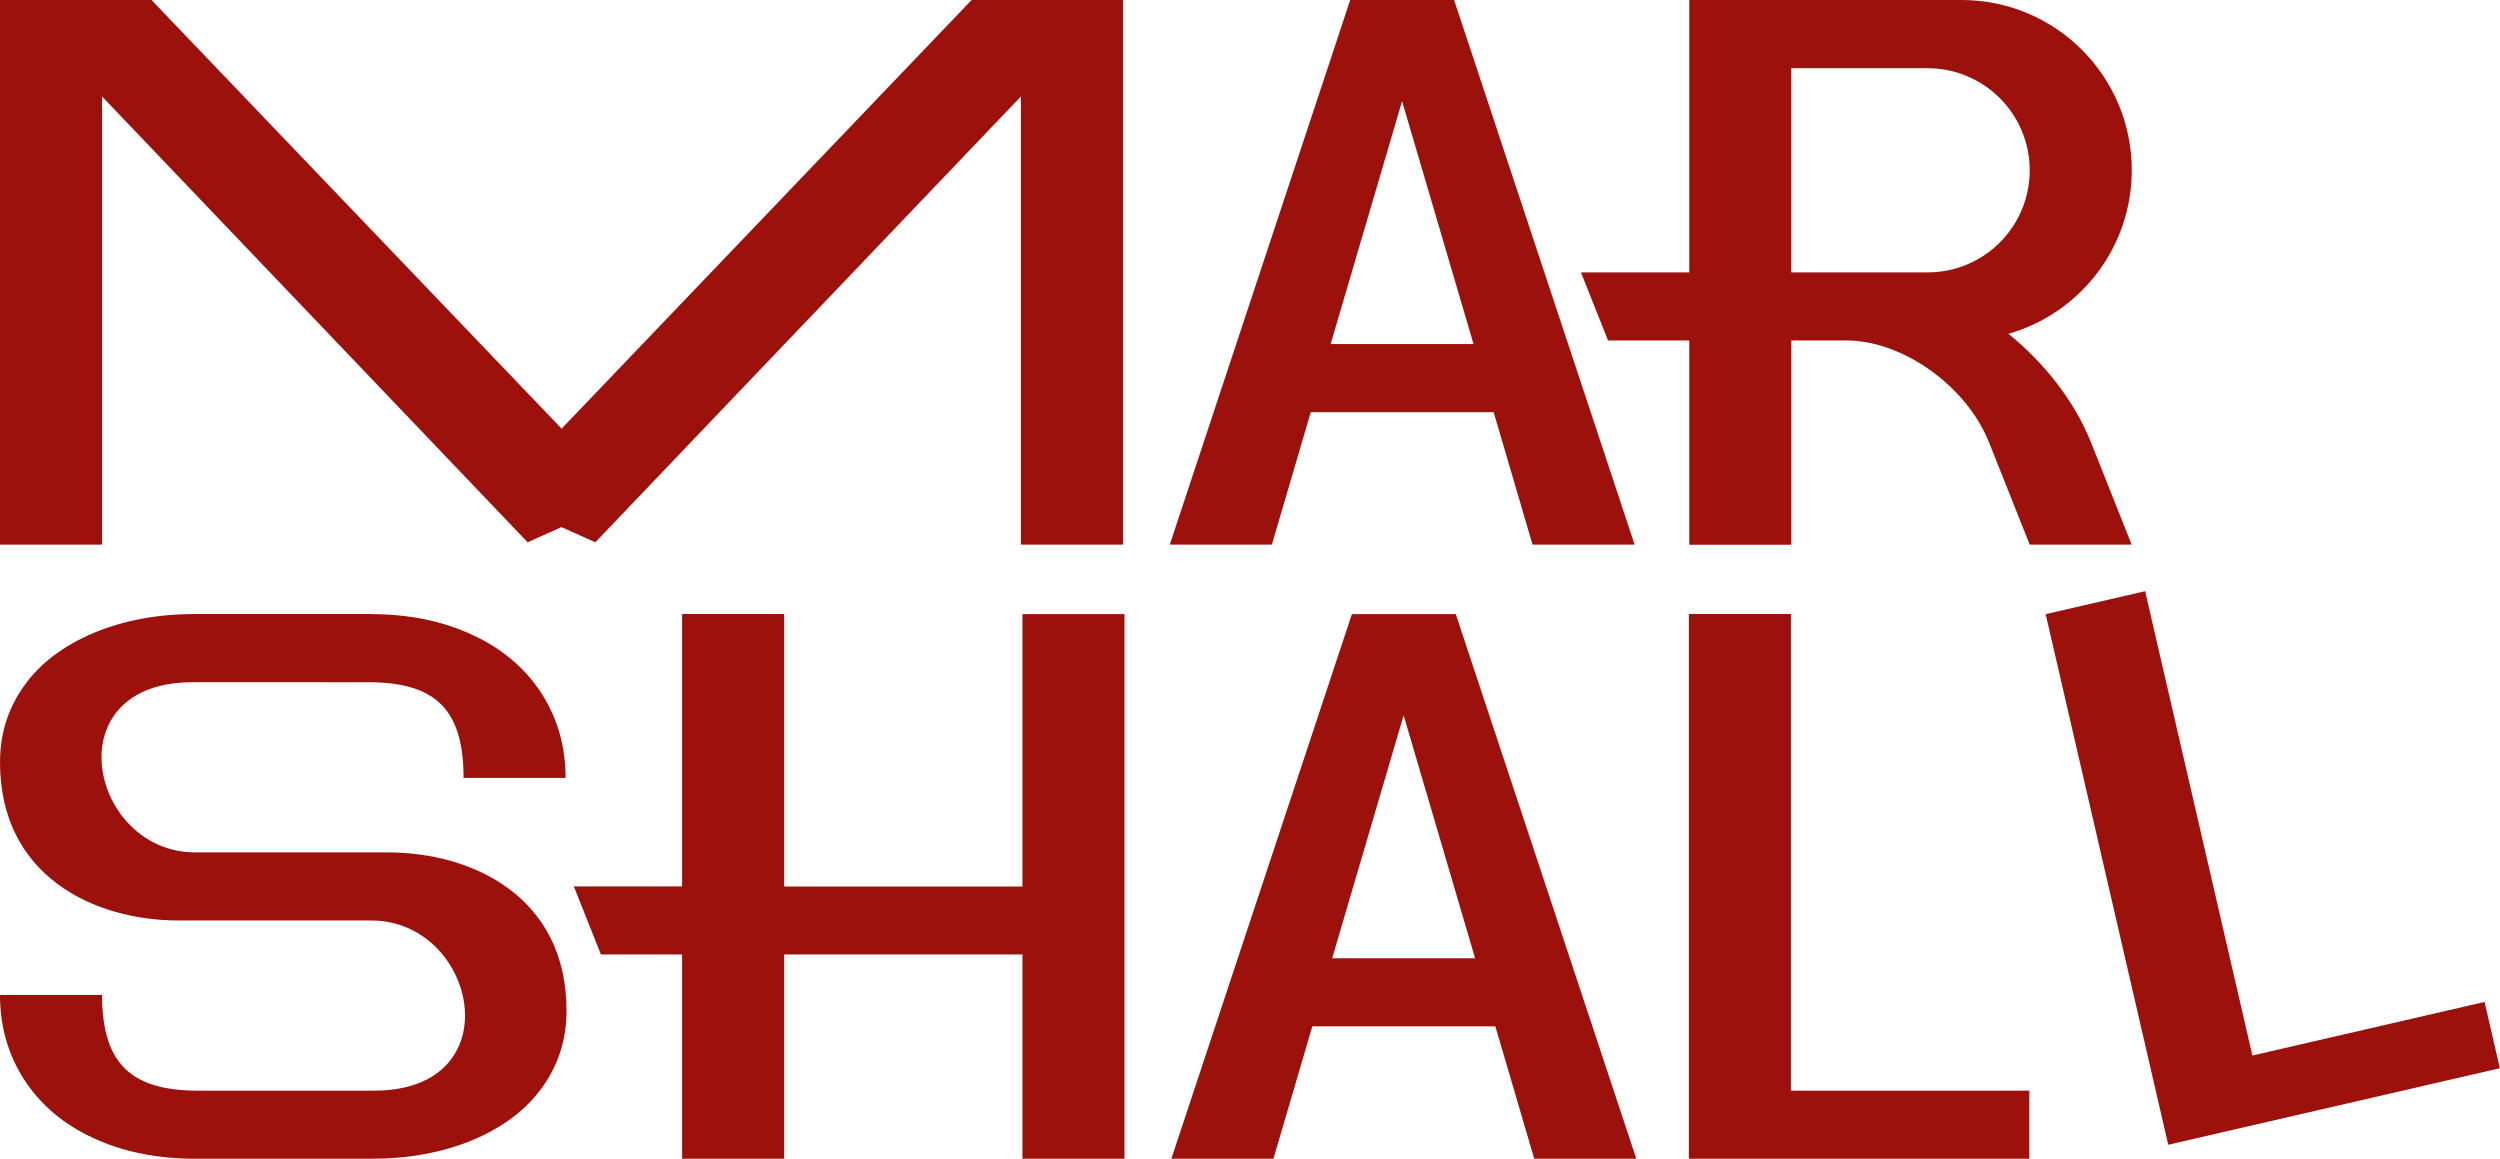
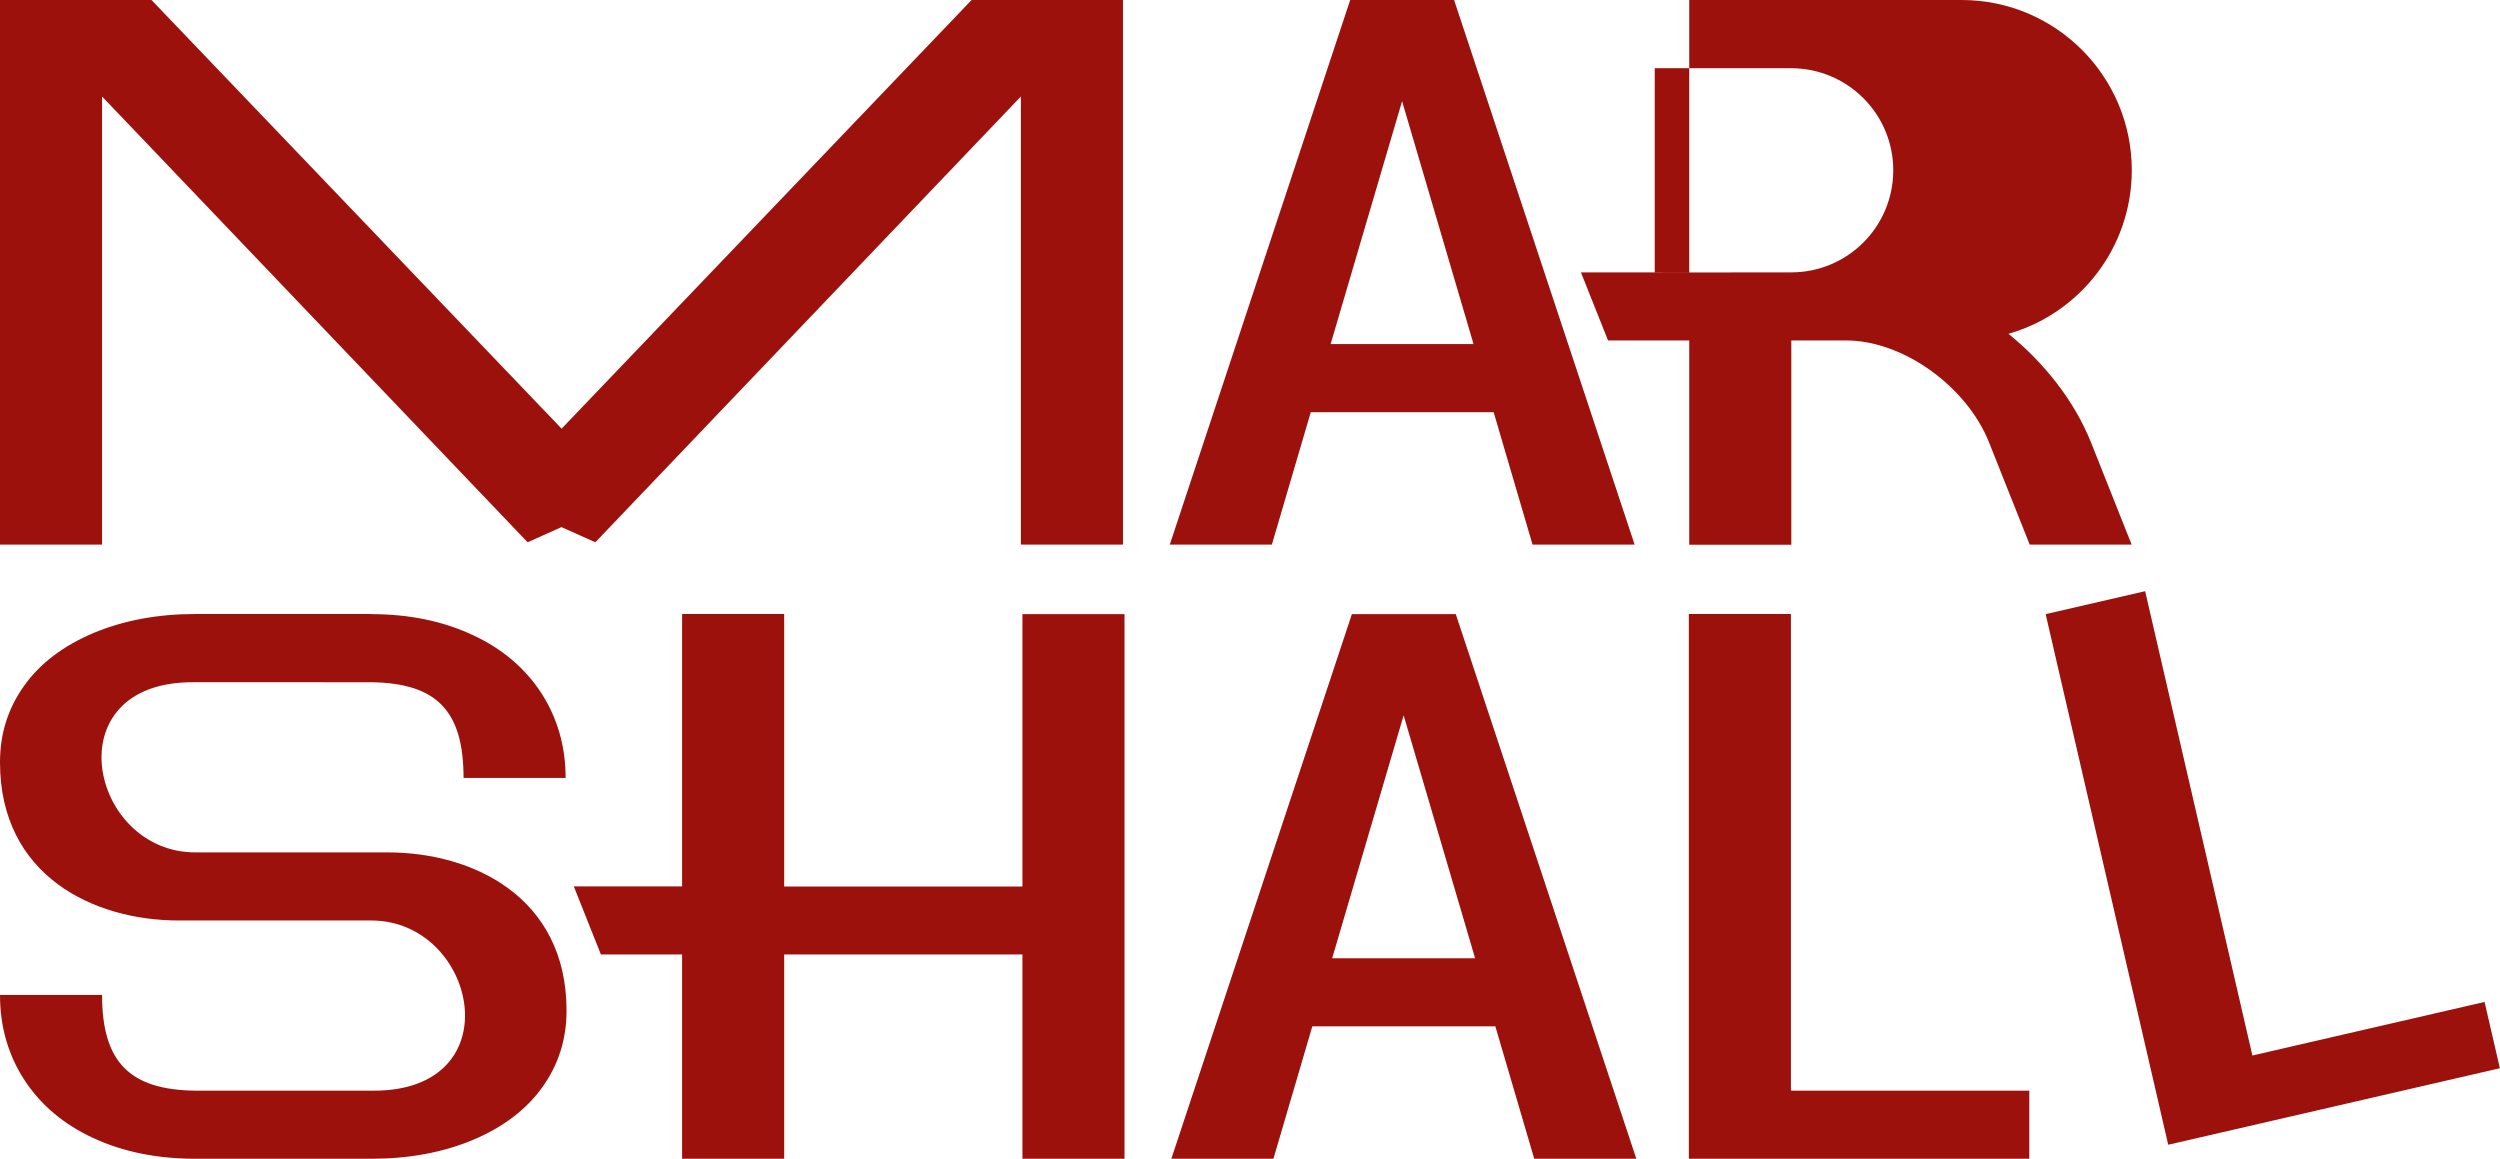
<svg xmlns="http://www.w3.org/2000/svg" id="_Слой_2" data-name="Слой 2" viewBox="0 0 192.75 89.34">
  <defs>
    <style> .cls-1 { fill: #9d110d; fill-rule: evenodd; } </style>
  </defs>
  <g id="_Слой_1-2" data-name="Слой 1">
-     <path class="cls-1" d="M138.1,21h10.52c4.35,0,7.87-3.52,7.87-7.87s-3.53-7.87-7.87-7.87h-10.52v15.75Zm-35.38,52.88h11.01l-5.51-18.73-5.51,18.73Zm12.56,5.25h-14.1l-3,10.21h-7.87l13.92-41.99h8.01l13.92,41.99h-7.87l-3-10.21Zm22.81,4.96h18.37v5.25h-26.25V47.34h7.87v36.74Zm35.57-2.71l17.9-4.13,1.18,5.11-17.9,4.13-7.67,1.77-1.18-5.11-8.27-35.8,7.67-1.77,8.27,35.8Zm-113.2-13.03h18.37v-21h7.87v41.99h-7.87v-15.75h-18.37v15.75h-7.87v-15.75h-6.26l-2.09-5.25h8.35v-21h7.87v21Zm-31.85-21c2.92,0,5.51,.53,7.79,1.59,2.29,1.05,4.06,2.55,5.32,4.47,1.25,1.93,1.89,4.12,1.89,6.57h-7.87c0-5.13-2.02-7.32-7.13-7.38H14.92c-10.82-.06-8.03,13.12,.14,13.12h13.56c.42,0,.83,0,1.28,0,6.54,0,13.78,3.43,13.78,12.2,0,2.2-.62,4.17-1.87,5.91-1.24,1.73-3.03,3.08-5.35,4.06-2.33,.97-4.94,1.45-7.84,1.45H15.06c-2.92,0-5.57-.53-7.85-1.59-2.29-1.05-4.06-2.55-5.32-4.47C.63,81.34,0,79.16,0,76.71H7.87c0,5.13,2.08,7.32,7.19,7.38h13.7c10.82,.06,8.03-13.12-.14-13.12H15.06c-.42,0-.83,0-1.28,0-6.54,0-13.78-3.43-13.78-12.2,0-2.2,.62-4.17,1.87-5.91,1.23-1.73,3.03-3.08,5.35-4.06,2.33-.97,4.94-1.46,7.84-1.46h13.56ZM102.6,26.53h11.01l-5.51-18.73-5.51,18.73Zm12.56,5.25h-14.1l-3,10.21h-7.87L104.1,0h8.01l13.92,41.99h-7.87l-3-10.21ZM74.91,0l-31.61,33.05L11.68,0H0V41.99H7.87V7.44L40.68,41.81l2.61-1.17,2.61,1.17L78.71,7.44V41.99h7.87V0h-11.68Zm79.95,25.74c2.79,2.27,5.09,5.2,6.36,8.38l3.13,7.87h-7.86l-3.13-7.87c-1.73-4.35-6.66-7.87-11-7.87h-4.25v15.75h-7.87v-15.75h-6.26l-2.09-5.25h8.35V0h21c7.25,0,13.12,5.88,13.12,13.12,0,5.99-4.01,11.04-9.49,12.61Z" />
+     <path class="cls-1" d="M138.1,21c4.35,0,7.87-3.52,7.87-7.87s-3.53-7.87-7.87-7.87h-10.52v15.75Zm-35.38,52.88h11.01l-5.51-18.73-5.51,18.73Zm12.56,5.25h-14.1l-3,10.21h-7.87l13.92-41.99h8.01l13.92,41.99h-7.87l-3-10.21Zm22.81,4.96h18.37v5.25h-26.25V47.34h7.87v36.74Zm35.57-2.71l17.9-4.13,1.18,5.11-17.9,4.13-7.67,1.77-1.18-5.11-8.27-35.8,7.67-1.77,8.27,35.8Zm-113.2-13.03h18.37v-21h7.87v41.99h-7.87v-15.75h-18.37v15.75h-7.87v-15.75h-6.26l-2.09-5.25h8.35v-21h7.87v21Zm-31.85-21c2.92,0,5.51,.53,7.79,1.59,2.29,1.05,4.06,2.55,5.32,4.47,1.25,1.93,1.89,4.12,1.89,6.57h-7.87c0-5.13-2.02-7.32-7.13-7.38H14.92c-10.82-.06-8.03,13.12,.14,13.12h13.56c.42,0,.83,0,1.28,0,6.54,0,13.78,3.43,13.78,12.2,0,2.2-.62,4.17-1.87,5.91-1.24,1.73-3.03,3.08-5.35,4.06-2.33,.97-4.94,1.45-7.84,1.45H15.06c-2.92,0-5.57-.53-7.85-1.59-2.29-1.05-4.06-2.55-5.32-4.47C.63,81.34,0,79.16,0,76.71H7.87c0,5.13,2.08,7.32,7.19,7.38h13.7c10.82,.06,8.03-13.12-.14-13.12H15.06c-.42,0-.83,0-1.28,0-6.54,0-13.78-3.43-13.78-12.2,0-2.2,.62-4.17,1.87-5.91,1.23-1.73,3.03-3.08,5.35-4.06,2.33-.97,4.94-1.46,7.84-1.46h13.56ZM102.6,26.53h11.01l-5.51-18.73-5.51,18.73Zm12.56,5.25h-14.1l-3,10.21h-7.87L104.1,0h8.01l13.92,41.99h-7.87l-3-10.21ZM74.91,0l-31.61,33.05L11.68,0H0V41.99H7.87V7.44L40.68,41.81l2.61-1.17,2.61,1.17L78.71,7.44V41.99h7.87V0h-11.68Zm79.95,25.74c2.79,2.27,5.09,5.2,6.36,8.38l3.13,7.87h-7.86l-3.13-7.87c-1.73-4.35-6.66-7.87-11-7.87h-4.25v15.75h-7.87v-15.75h-6.26l-2.09-5.25h8.35V0h21c7.25,0,13.12,5.88,13.12,13.12,0,5.99-4.01,11.04-9.49,12.61Z" />
  </g>
</svg>